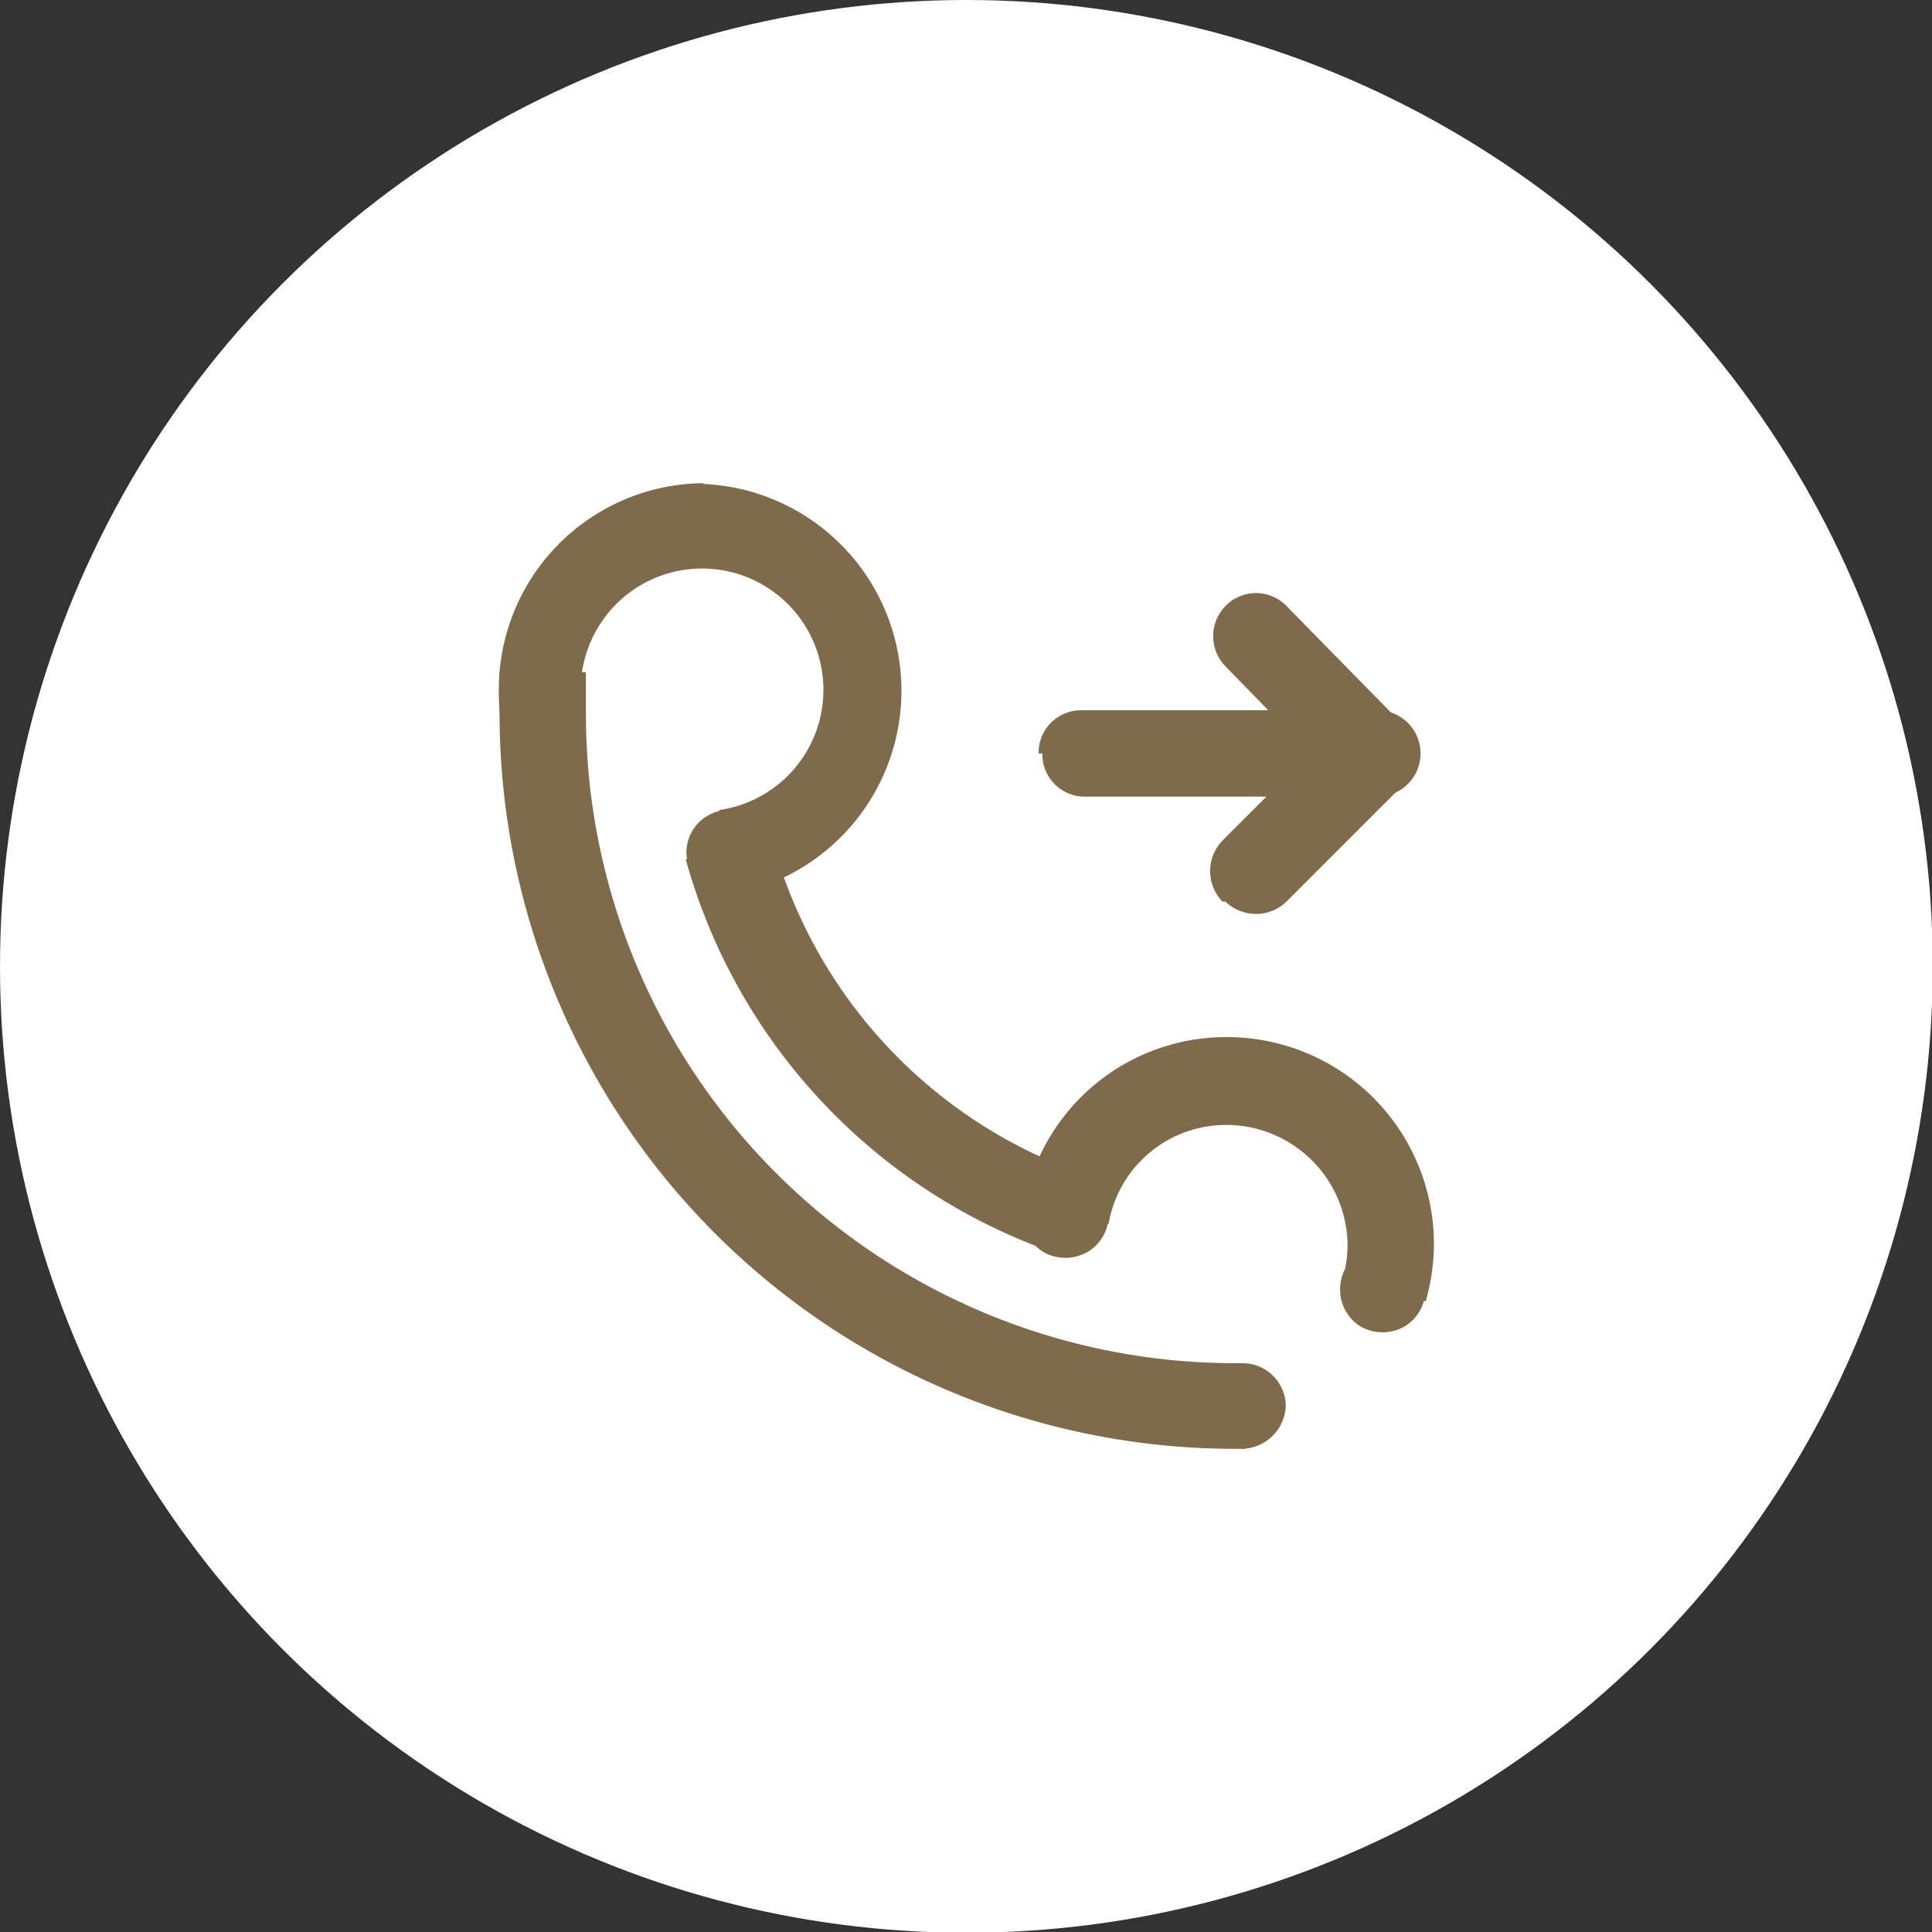
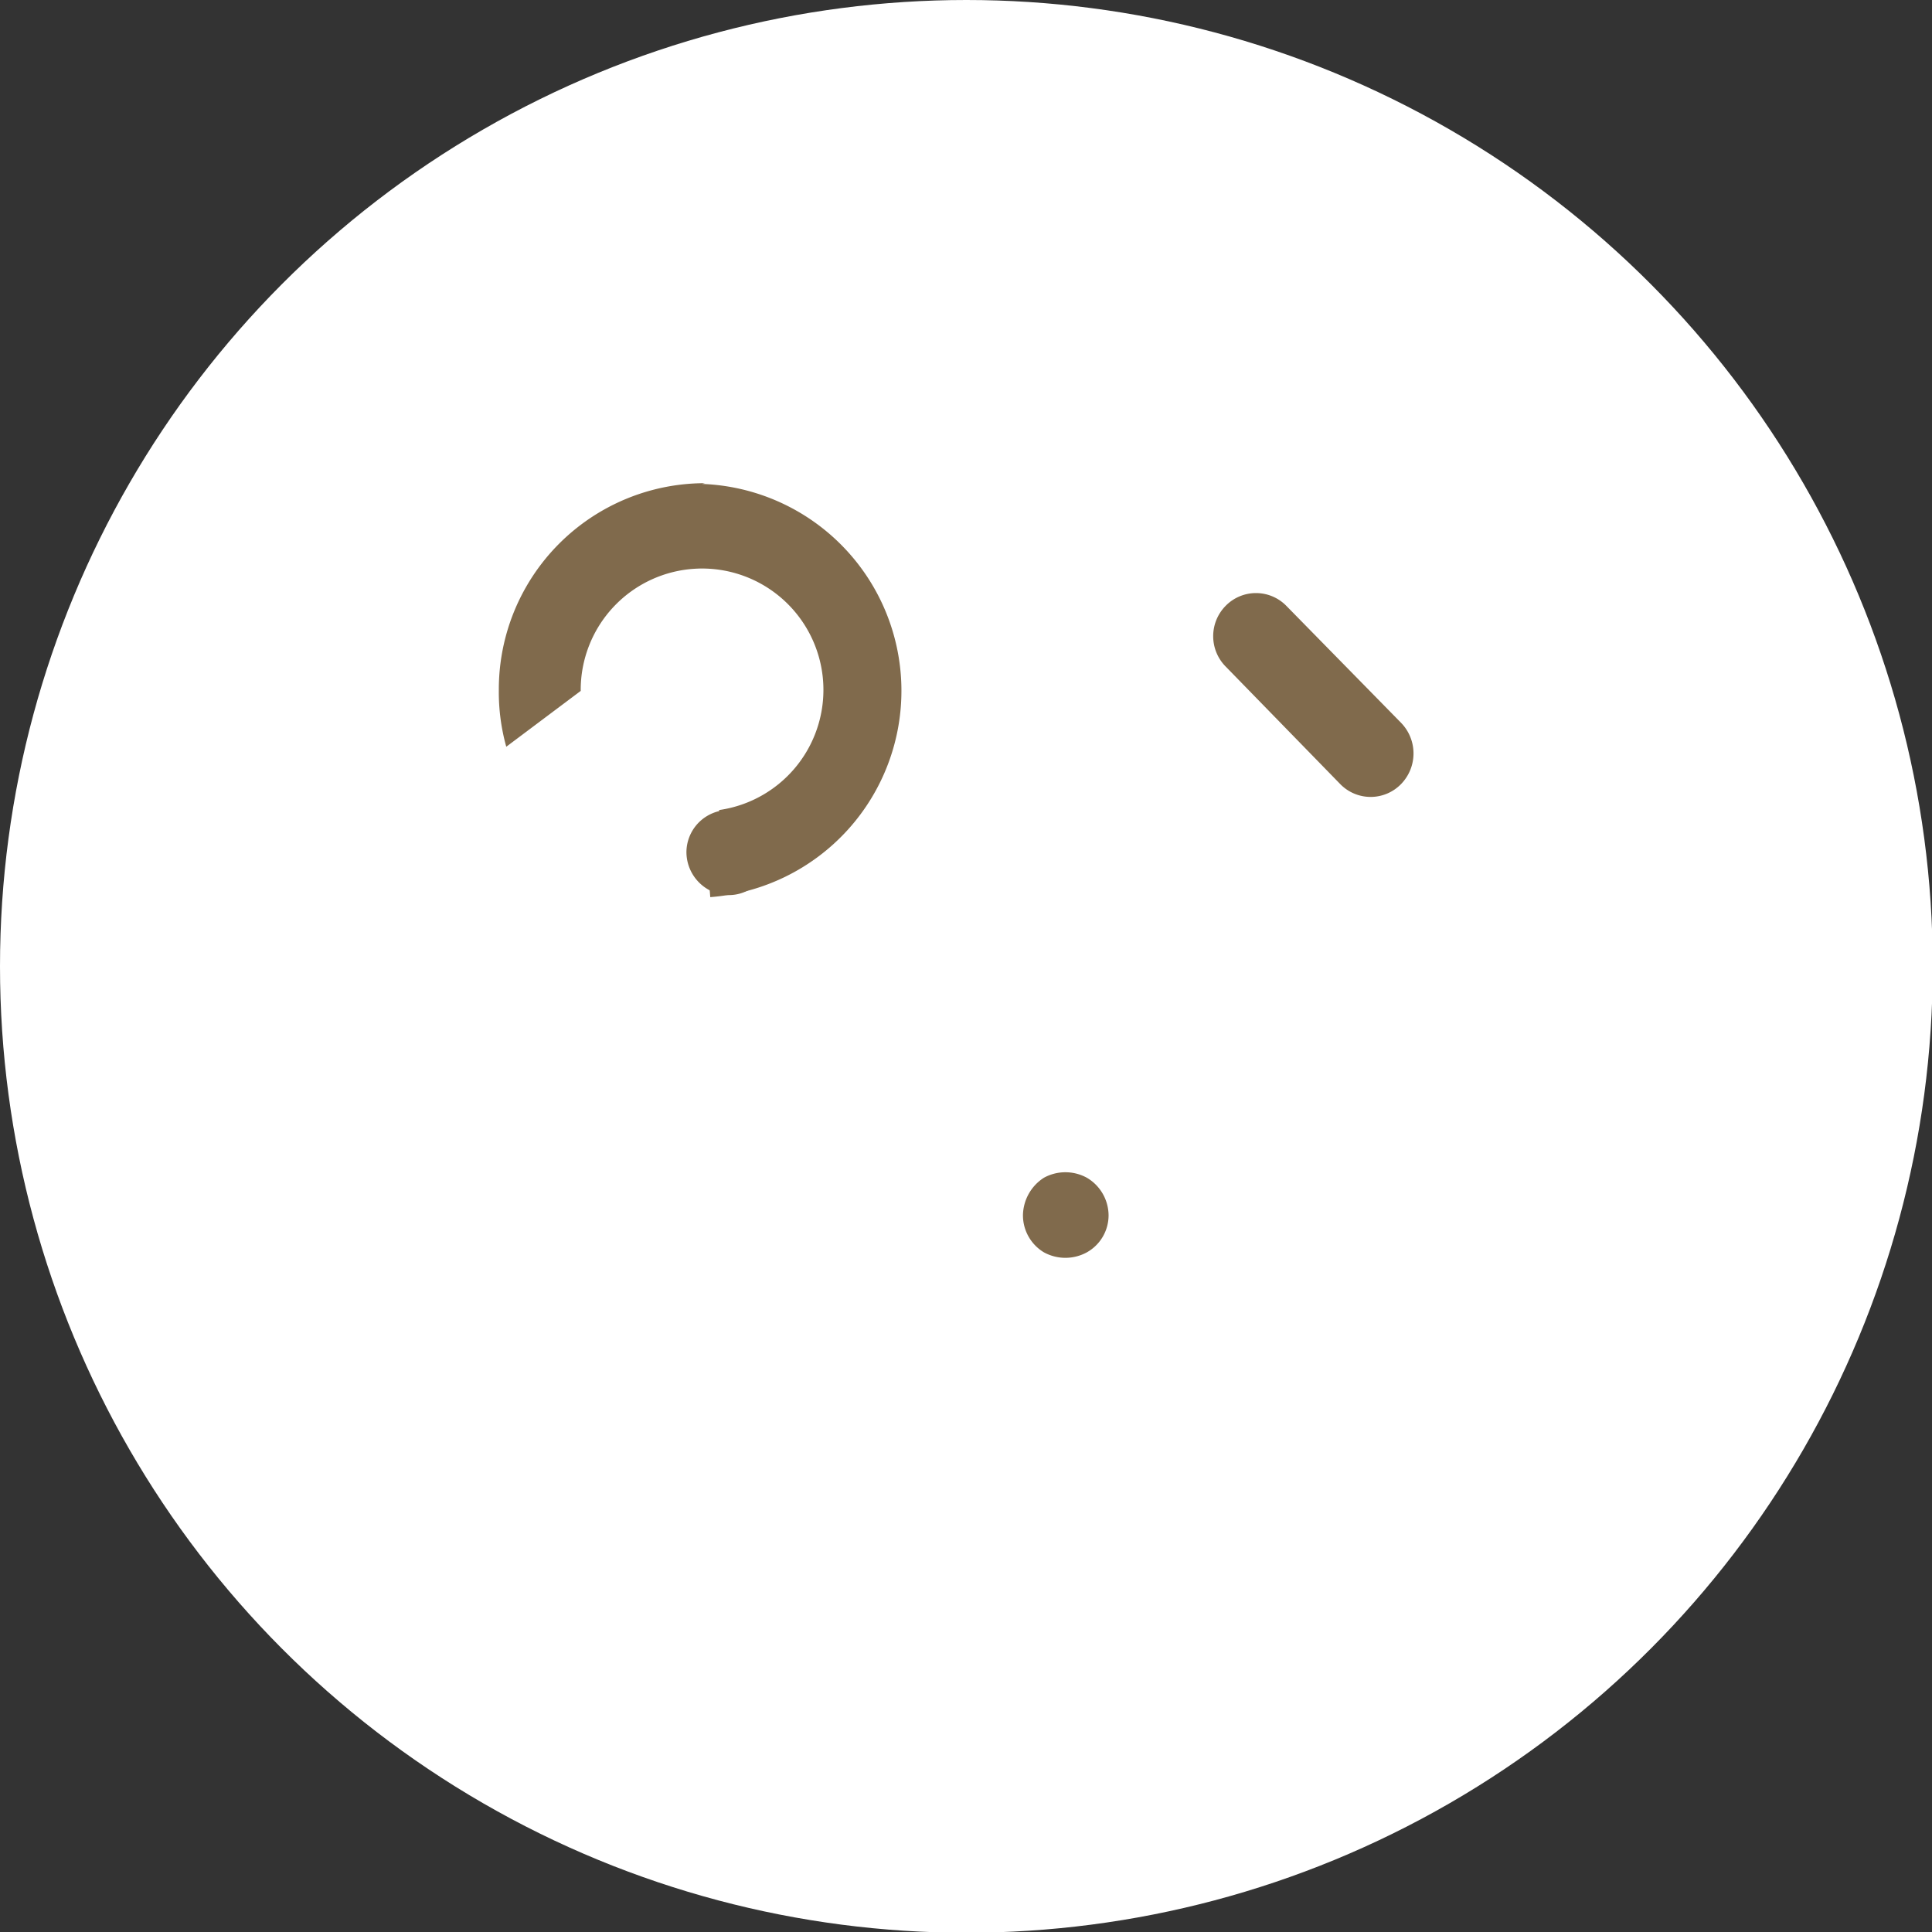
<svg xmlns="http://www.w3.org/2000/svg" viewBox="0 0 25.95 25.95">
  <rect x="0" y="0" width="25.95" height="25.95" fill="#333333" stroke="none" />
  <defs>
    <style>.cls-1{fill:#fff;}.cls-2{fill:#806a4c;}</style>
  </defs>
  <g id="图层_2" data-name="图层 2">
    <g id="图层_1-2" data-name="图层 1">
      <circle class="cls-1" cx="12.98" cy="12.98" r="12.98" />
-       <path class="cls-2" d="M14,10.12a.57.57,0,0,0,.57.58h3.93a.58.58,0,0,0,0-1.16H14.52a.57.57,0,0,0-.57.58Z" />
      <path class="cls-2" d="M16.46,8.14a.58.58,0,0,0,0,.81L18,10.53a.57.57,0,0,0,.82,0,.59.59,0,0,0,0-.82L17.28,8.14a.57.57,0,0,0-.82,0Z" />
-       <path class="cls-2" d="M16.46,12.11a.59.59,0,0,0,.82,0l1.58-1.58A.58.58,0,0,0,18,9.71l-1.58,1.58a.59.59,0,0,0,0,.82Zm.13,6.2A8.72,8.72,0,0,1,7.87,9.59c0-.19,0-.38,0-.56H6.71c0,.19,0,.37,0,.56a9.88,9.88,0,0,0,9.89,9.87h.12V18.31Z" />
-       <path class="cls-2" d="M9.22,11.44a.58.58,0,0,0,.28.5.55.55,0,0,0,.58,0,.57.57,0,1,0-.86-.5Z" />
+       <path class="cls-2" d="M9.22,11.44a.58.58,0,0,0,.28.5.55.55,0,0,0,.58,0,.57.57,0,1,0-.86-.5" />
      <path class="cls-2" d="M13.74,16.32a.58.58,0,0,0,.28.5.6.6,0,0,0,.58,0,.57.57,0,0,0,.29-.5.59.59,0,0,0-.29-.5.6.6,0,0,0-.58,0,.61.61,0,0,0-.28.5Z" />
-       <path class="cls-2" d="M18,17.32a.58.58,0,0,0,.28.5.6.6,0,0,0,.58,0,.58.58,0,0,0,0-1,.6.6,0,0,0-.58,0,.58.58,0,0,0-.28.5Z" />
      <path class="cls-2" d="M9.47,6.49A2.77,2.77,0,0,0,6.7,9.27a2.73,2.73,0,0,0,.1.76l1-.75h0a1.63,1.63,0,1,1,1.86,1.6v.05l-.19.22.07.9a2.78,2.78,0,0,0-.11-5.55Z" />
-       <path class="cls-2" d="M14.07,15.58a6.57,6.57,0,0,1-3.66-4.16l-1,0-.11.12-.09,0a7.8,7.8,0,0,0,4.85,5.25Zm3.2,3.3a.6.6,0,0,1-.58.58.58.58,0,0,1,0-1.15.58.58,0,0,1,.58.57Z" />
-       <path class="cls-2" d="M16.48,13.93a2.76,2.76,0,0,0-2.76,2.51l1.17,0a1.6,1.6,0,0,1,1.59-1.33A1.63,1.63,0,0,1,18.1,16.7a1.7,1.7,0,0,1-.06.46l.38.05.73.27a2.88,2.88,0,0,0,.11-.78,2.78,2.78,0,0,0-2.78-2.77Z" />
    </g>
  </g>
</svg>